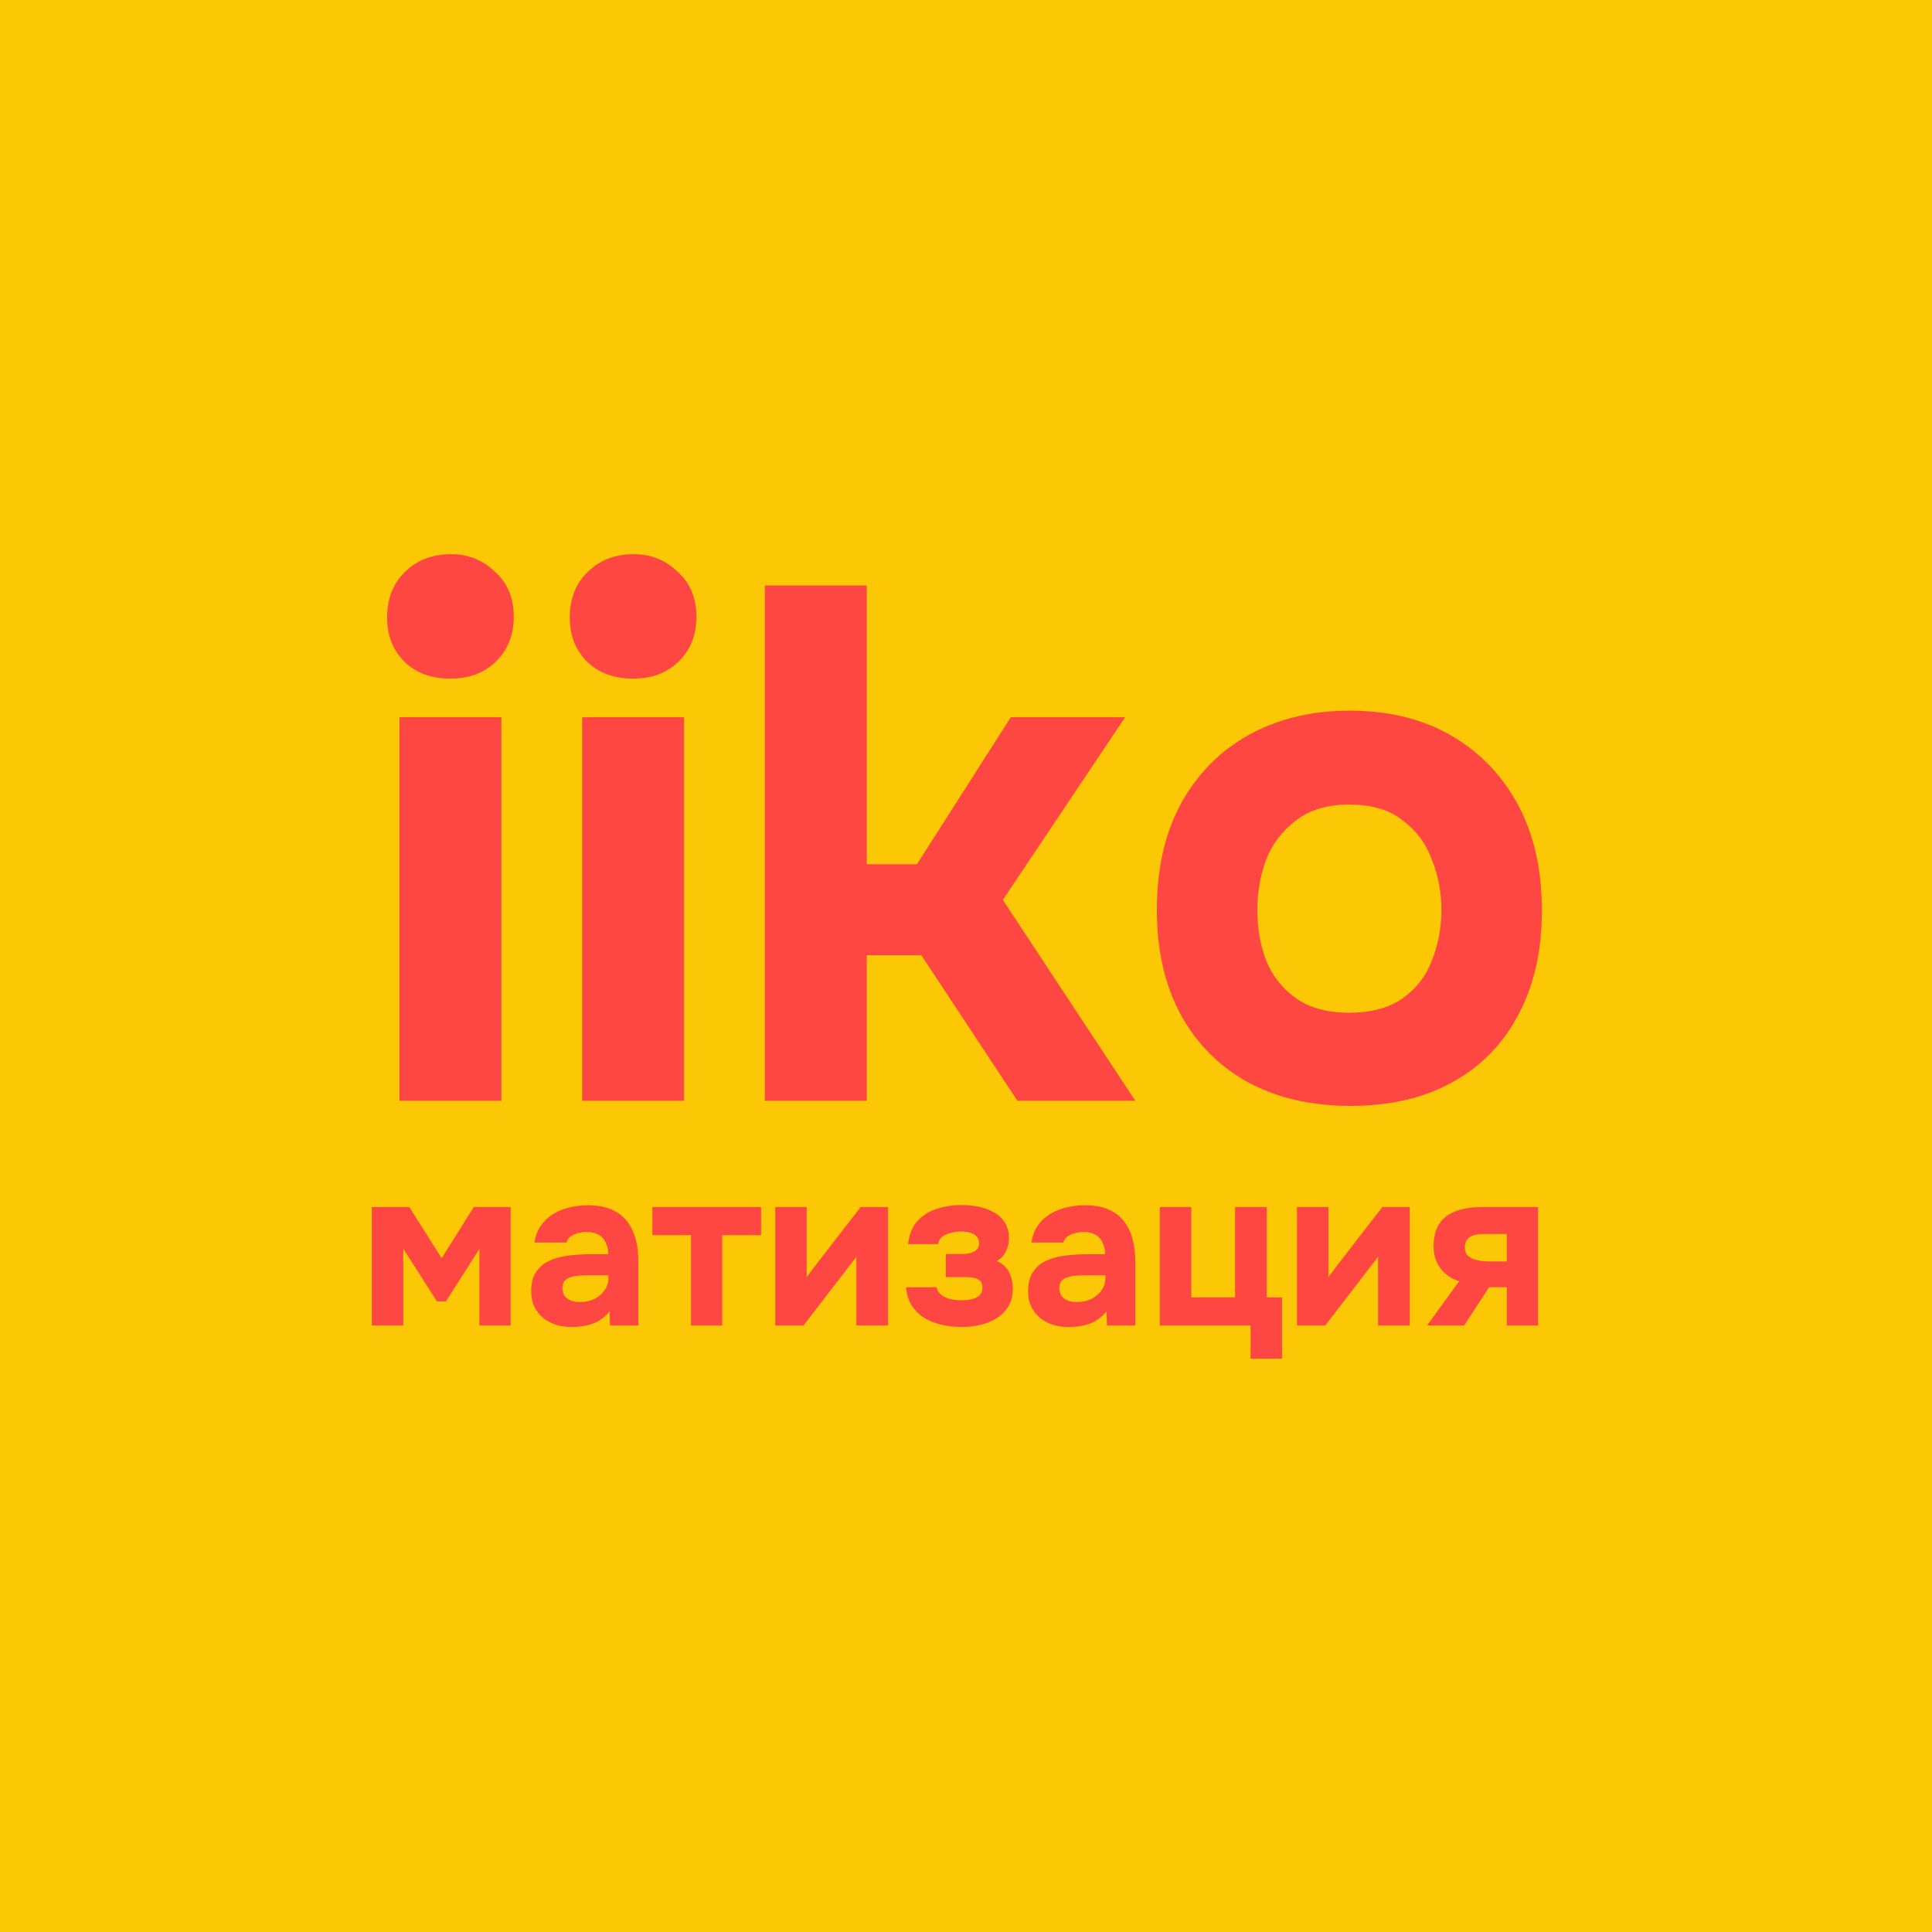
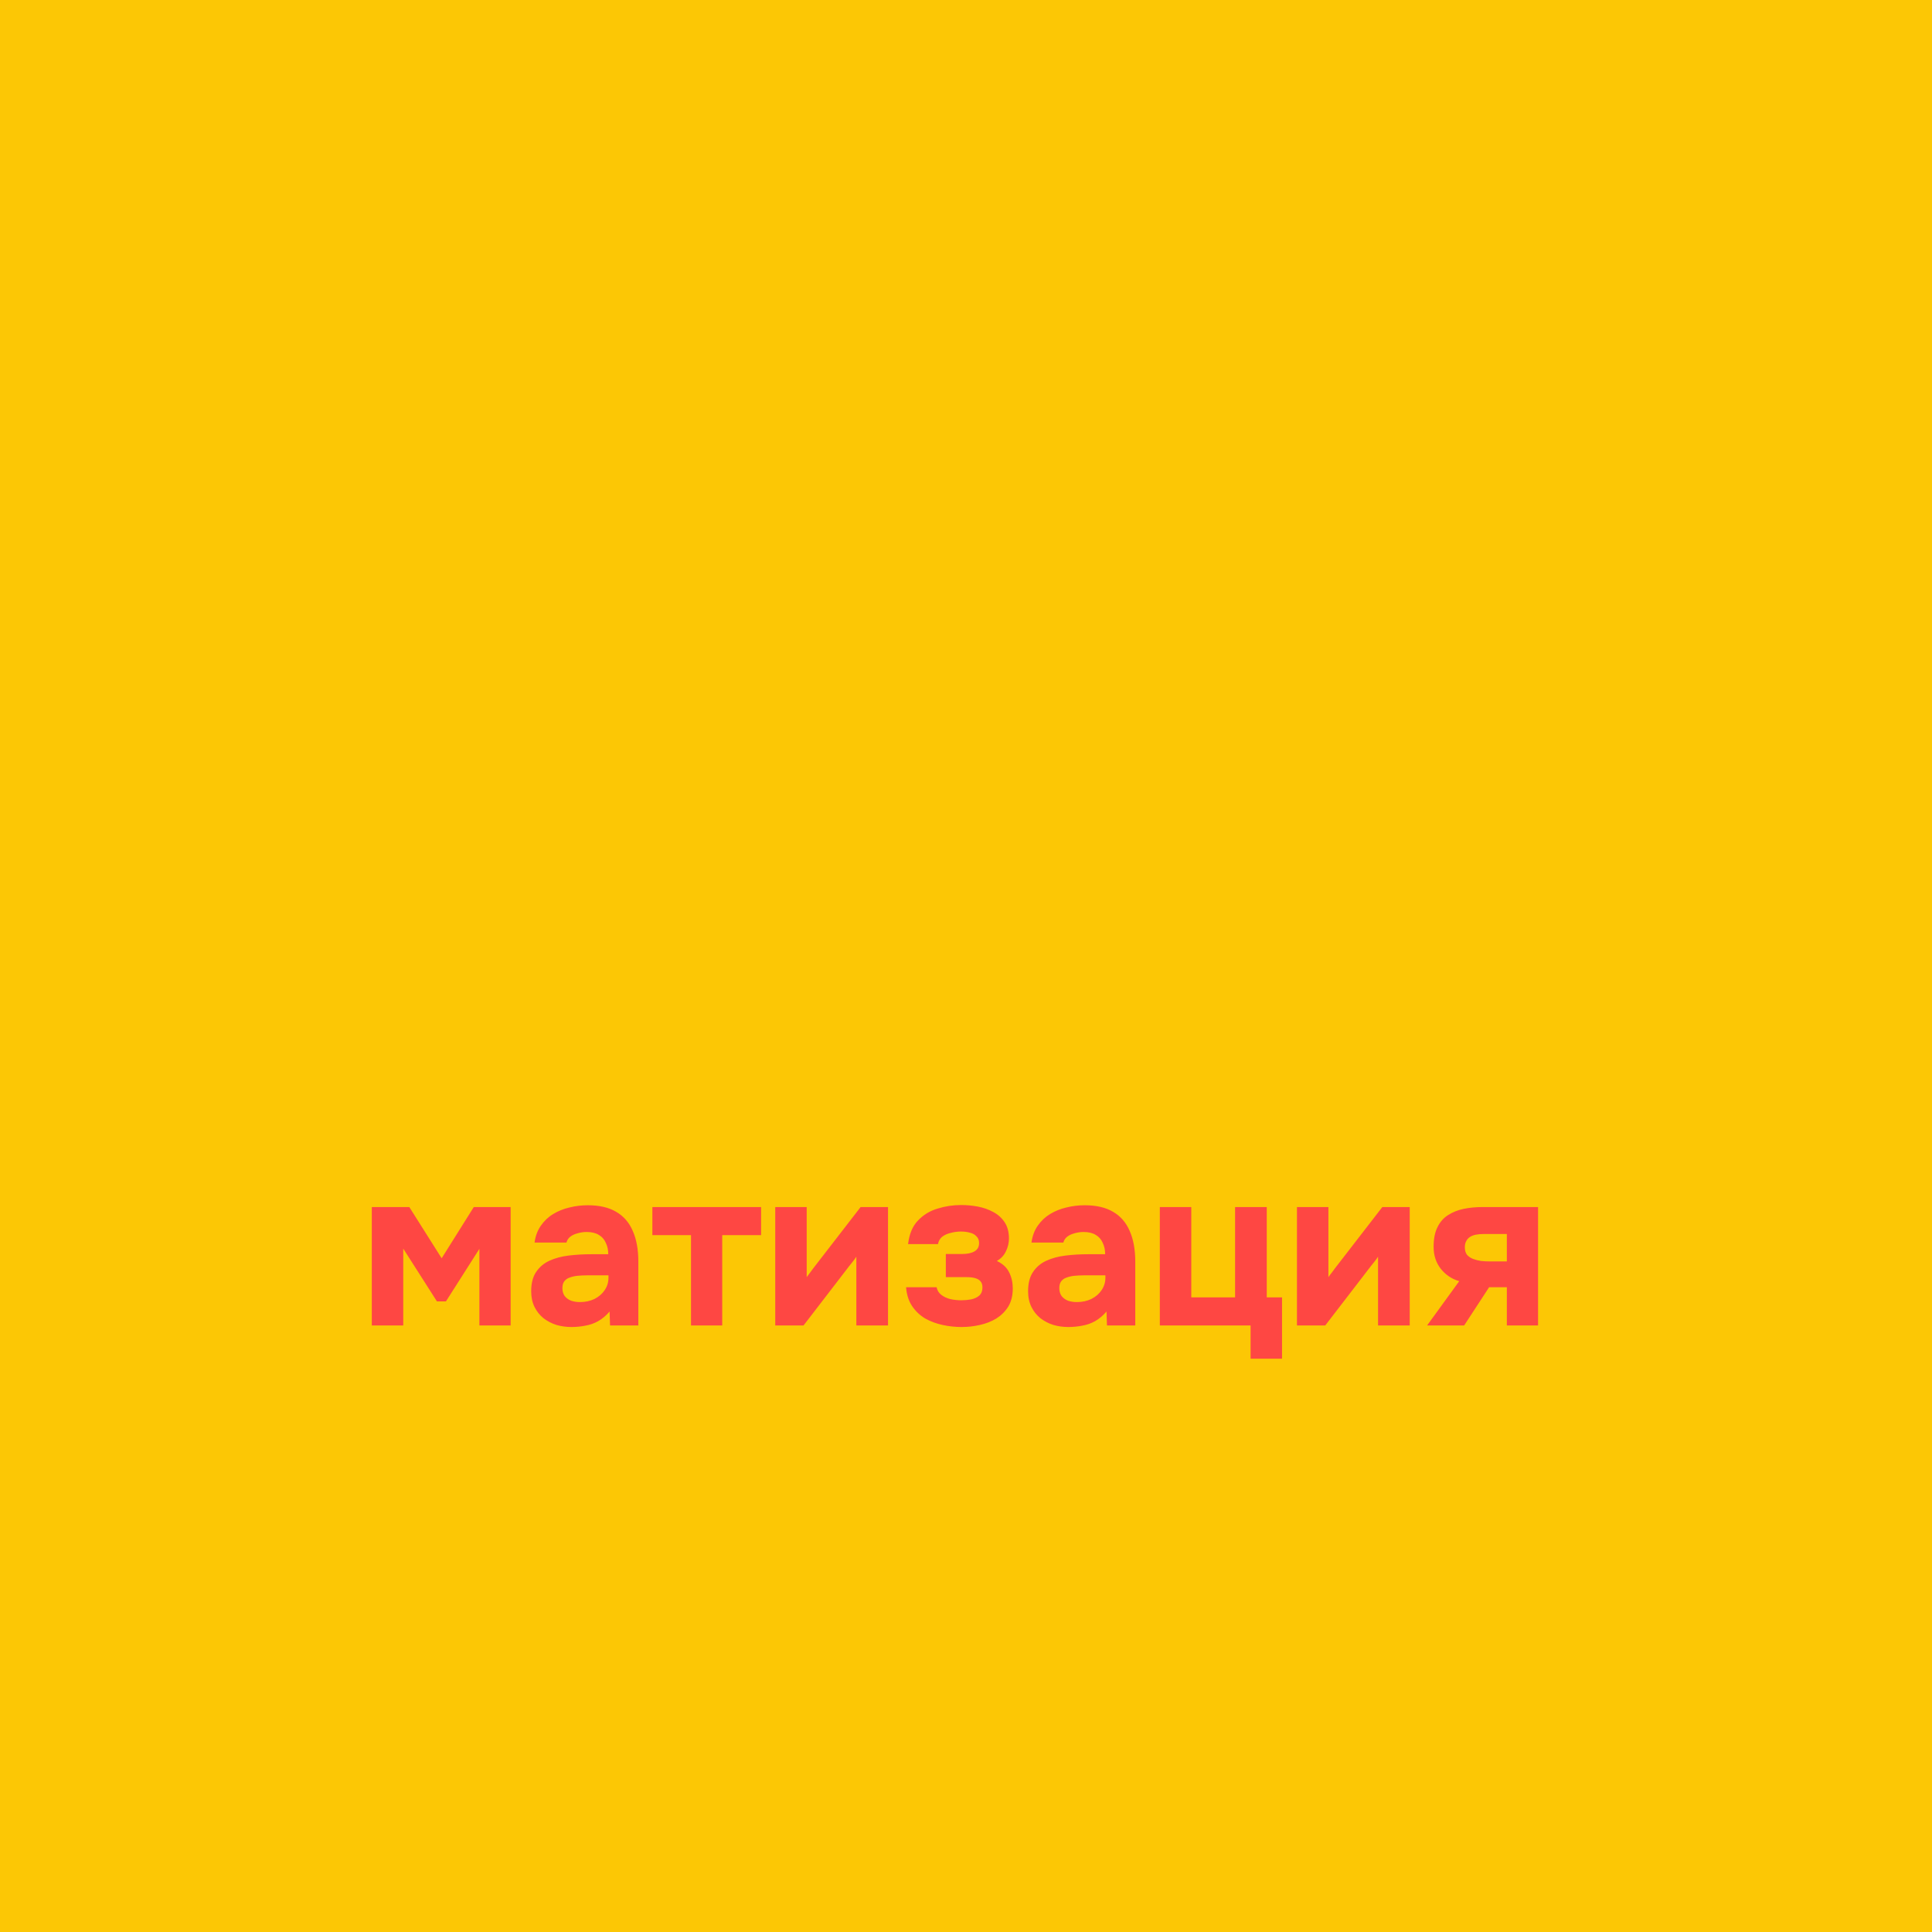
<svg xmlns="http://www.w3.org/2000/svg" width="86" height="86" viewBox="0 0 86 86" fill="none">
  <rect width="86" height="86" fill="#FCC705" />
-   <path d="M17.782 49V31.925H22.318V49H17.782ZM20.05 30.208C19.208 30.208 18.527 29.96 18.009 29.463C17.49 28.944 17.231 28.286 17.231 27.486C17.231 26.644 17.501 25.964 18.041 25.445C18.581 24.927 19.262 24.668 20.082 24.668C20.838 24.668 21.486 24.927 22.026 25.445C22.588 25.942 22.869 26.612 22.869 27.454C22.869 28.275 22.599 28.944 22.059 29.463C21.54 29.96 20.871 30.208 20.05 30.208ZM25.914 49V31.925H30.45V49H25.914ZM28.182 30.208C27.339 30.208 26.659 29.96 26.14 29.463C25.622 28.944 25.363 28.286 25.363 27.486C25.363 26.644 25.633 25.964 26.173 25.445C26.713 24.927 27.393 24.668 28.214 24.668C28.97 24.668 29.618 24.927 30.158 25.445C30.72 25.942 31 26.612 31 27.454C31 28.275 30.73 28.944 30.19 29.463C29.672 29.96 29.002 30.208 28.182 30.208ZM34.045 49V26.061H38.581V38.47H40.817L44.996 31.925H50.083L44.64 40.058L50.537 49H45.288L41.011 42.52H38.581V49H34.045ZM60.114 49.227C58.386 49.227 56.874 48.881 55.578 48.19C54.282 47.477 53.278 46.473 52.565 45.177C51.852 43.859 51.496 42.304 51.496 40.511C51.496 38.675 51.852 37.098 52.565 35.781C53.299 34.442 54.315 33.416 55.611 32.703C56.907 31.99 58.397 31.634 60.082 31.634C61.81 31.634 63.311 32.001 64.585 32.735C65.86 33.47 66.853 34.496 67.566 35.813C68.279 37.131 68.635 38.708 68.635 40.544C68.635 42.336 68.279 43.892 67.566 45.209C66.875 46.505 65.892 47.499 64.618 48.19C63.365 48.881 61.864 49.227 60.114 49.227ZM60.049 45.08C61.043 45.08 61.842 44.864 62.447 44.432C63.052 44 63.484 43.438 63.743 42.747C64.024 42.034 64.164 41.289 64.164 40.511C64.164 39.734 64.024 38.988 63.743 38.276C63.484 37.563 63.052 36.98 62.447 36.526C61.864 36.051 61.065 35.813 60.049 35.813C59.077 35.813 58.289 36.051 57.684 36.526C57.079 36.98 56.636 37.563 56.356 38.276C56.096 38.988 55.967 39.734 55.967 40.511C55.967 41.31 56.096 42.056 56.356 42.747C56.636 43.438 57.079 44 57.684 44.432C58.289 44.864 59.077 45.08 60.049 45.08Z" fill="#FE4743" />
  <path d="M16.55 59V53.73H18.22L19.66 56.01L21.09 53.73H22.73V59H21.34V55.59L19.85 57.93H19.45L17.95 55.58V59H16.55ZM25.435 59.07C25.209 59.07 24.989 59.04 24.775 58.98C24.562 58.913 24.369 58.813 24.195 58.68C24.029 58.547 23.895 58.38 23.795 58.18C23.695 57.98 23.645 57.747 23.645 57.48C23.645 57.12 23.719 56.833 23.865 56.62C24.012 56.4 24.209 56.233 24.455 56.12C24.702 56.007 24.985 55.93 25.305 55.89C25.632 55.85 25.969 55.83 26.315 55.83H27.075C27.075 55.637 27.039 55.467 26.965 55.32C26.899 55.167 26.795 55.05 26.655 54.97C26.515 54.883 26.335 54.84 26.115 54.84C25.975 54.84 25.839 54.86 25.705 54.9C25.579 54.933 25.472 54.983 25.385 55.05C25.299 55.117 25.242 55.203 25.215 55.31H23.795C23.835 55.017 23.929 54.767 24.075 54.56C24.222 54.347 24.405 54.173 24.625 54.04C24.845 53.907 25.085 53.81 25.345 53.75C25.612 53.683 25.885 53.65 26.165 53.65C26.679 53.65 27.099 53.747 27.425 53.94C27.759 54.133 28.005 54.417 28.165 54.79C28.332 55.163 28.415 55.62 28.415 56.16V59H27.155L27.135 58.38C26.982 58.56 26.812 58.703 26.625 58.81C26.445 58.91 26.255 58.977 26.055 59.01C25.855 59.05 25.649 59.07 25.435 59.07ZM25.815 57.96C26.055 57.96 26.272 57.913 26.465 57.82C26.659 57.72 26.809 57.59 26.915 57.43C27.029 57.263 27.085 57.08 27.085 56.88V56.77H26.125C25.979 56.77 25.839 56.777 25.705 56.79C25.579 56.803 25.462 56.83 25.355 56.87C25.255 56.903 25.175 56.96 25.115 57.04C25.062 57.113 25.035 57.213 25.035 57.34C25.035 57.48 25.069 57.597 25.135 57.69C25.209 57.783 25.305 57.853 25.425 57.9C25.545 57.94 25.675 57.96 25.815 57.96ZM30.759 59V54.98H29.039V53.73H33.879V54.98H32.149V59H30.759ZM34.509 59V53.73H35.909V56.85C35.956 56.783 36.006 56.717 36.059 56.65C36.112 56.577 36.159 56.513 36.199 56.46L38.309 53.73H39.529V59H38.119V55.94C38.072 56.013 38.019 56.087 37.959 56.16C37.906 56.227 37.852 56.293 37.799 56.36L35.769 59H34.509ZM42.802 59.07C42.522 59.07 42.242 59.04 41.962 58.98C41.682 58.92 41.422 58.823 41.182 58.69C40.949 58.55 40.755 58.367 40.602 58.14C40.449 57.913 40.359 57.633 40.332 57.3H41.692C41.719 57.44 41.789 57.553 41.902 57.64C42.015 57.727 42.152 57.79 42.312 57.83C42.472 57.863 42.632 57.88 42.792 57.88C42.939 57.88 43.085 57.867 43.232 57.84C43.379 57.807 43.499 57.75 43.592 57.67C43.685 57.583 43.732 57.463 43.732 57.31C43.732 57.19 43.702 57.097 43.642 57.03C43.582 56.963 43.499 56.917 43.392 56.89C43.292 56.863 43.169 56.85 43.022 56.85H42.102V55.82H42.822C42.942 55.82 43.049 55.81 43.142 55.79C43.235 55.77 43.315 55.74 43.382 55.7C43.449 55.66 43.499 55.61 43.532 55.55C43.565 55.49 43.582 55.417 43.582 55.33C43.582 55.203 43.542 55.103 43.462 55.03C43.389 54.95 43.292 54.897 43.172 54.87C43.052 54.837 42.919 54.82 42.772 54.82C42.625 54.82 42.475 54.84 42.322 54.88C42.175 54.913 42.049 54.97 41.942 55.05C41.842 55.13 41.779 55.24 41.752 55.38H40.422C40.475 54.927 40.622 54.577 40.862 54.33C41.102 54.077 41.392 53.9 41.732 53.8C42.072 53.693 42.422 53.64 42.782 53.64C43.035 53.64 43.285 53.663 43.532 53.71C43.779 53.757 44.005 53.837 44.212 53.95C44.425 54.063 44.595 54.217 44.722 54.41C44.849 54.603 44.912 54.843 44.912 55.13C44.912 55.33 44.865 55.523 44.772 55.71C44.685 55.89 44.552 56.03 44.372 56.13C44.632 56.25 44.815 56.42 44.922 56.64C45.029 56.853 45.082 57.09 45.082 57.35C45.082 57.67 45.015 57.94 44.882 58.16C44.749 58.373 44.572 58.55 44.352 58.69C44.132 58.823 43.885 58.92 43.612 58.98C43.345 59.04 43.075 59.07 42.802 59.07ZM47.554 59.07C47.328 59.07 47.108 59.04 46.895 58.98C46.681 58.913 46.488 58.813 46.315 58.68C46.148 58.547 46.014 58.38 45.914 58.18C45.815 57.98 45.764 57.747 45.764 57.48C45.764 57.12 45.838 56.833 45.984 56.62C46.131 56.4 46.328 56.233 46.575 56.12C46.821 56.007 47.105 55.93 47.425 55.89C47.751 55.85 48.088 55.83 48.434 55.83H49.194C49.194 55.637 49.158 55.467 49.084 55.32C49.018 55.167 48.914 55.05 48.775 54.97C48.635 54.883 48.455 54.84 48.234 54.84C48.094 54.84 47.958 54.86 47.825 54.9C47.698 54.933 47.591 54.983 47.505 55.05C47.418 55.117 47.361 55.203 47.334 55.31H45.914C45.955 55.017 46.048 54.767 46.194 54.56C46.341 54.347 46.525 54.173 46.745 54.04C46.965 53.907 47.205 53.81 47.465 53.75C47.731 53.683 48.005 53.65 48.285 53.65C48.798 53.65 49.218 53.747 49.544 53.94C49.878 54.133 50.124 54.417 50.285 54.79C50.451 55.163 50.535 55.62 50.535 56.16V59H49.275L49.255 58.38C49.101 58.56 48.931 58.703 48.745 58.81C48.565 58.91 48.374 58.977 48.175 59.01C47.974 59.05 47.768 59.07 47.554 59.07ZM47.934 57.96C48.175 57.96 48.391 57.913 48.584 57.82C48.778 57.72 48.928 57.59 49.035 57.43C49.148 57.263 49.205 57.08 49.205 56.88V56.77H48.245C48.098 56.77 47.958 56.777 47.825 56.79C47.698 56.803 47.581 56.83 47.474 56.87C47.374 56.903 47.294 56.96 47.234 57.04C47.181 57.113 47.154 57.213 47.154 57.34C47.154 57.48 47.188 57.597 47.255 57.69C47.328 57.783 47.425 57.853 47.544 57.9C47.664 57.94 47.794 57.96 47.934 57.96ZM55.668 60.48V59H51.628V53.73H53.028V57.75H54.978V53.73H56.388V57.75H57.068V60.48H55.668ZM57.732 59V53.73H59.132V56.85C59.178 56.783 59.228 56.717 59.282 56.65C59.335 56.577 59.382 56.513 59.422 56.46L61.532 53.73H62.752V59H61.342V55.94C61.295 56.013 61.242 56.087 61.182 56.16C61.128 56.227 61.075 56.293 61.022 56.36L58.992 59H57.732ZM63.525 59L64.955 57.03C64.621 56.93 64.348 56.747 64.135 56.48C63.921 56.207 63.815 55.88 63.815 55.5C63.815 55.147 63.871 54.857 63.985 54.63C64.098 54.397 64.255 54.217 64.455 54.09C64.661 53.957 64.895 53.863 65.155 53.81C65.415 53.757 65.691 53.73 65.985 53.73H68.465V59H67.075V57.3H66.285L65.175 59H63.525ZM66.305 56.15H67.075V54.93H66.055C65.921 54.93 65.801 54.94 65.695 54.96C65.595 54.98 65.508 55.013 65.435 55.06C65.361 55.107 65.305 55.17 65.265 55.25C65.225 55.323 65.205 55.413 65.205 55.52C65.205 55.66 65.238 55.773 65.305 55.86C65.378 55.94 65.468 56 65.575 56.04C65.681 56.08 65.798 56.11 65.925 56.13C66.058 56.143 66.185 56.15 66.305 56.15Z" fill="#FE4743" />
</svg>